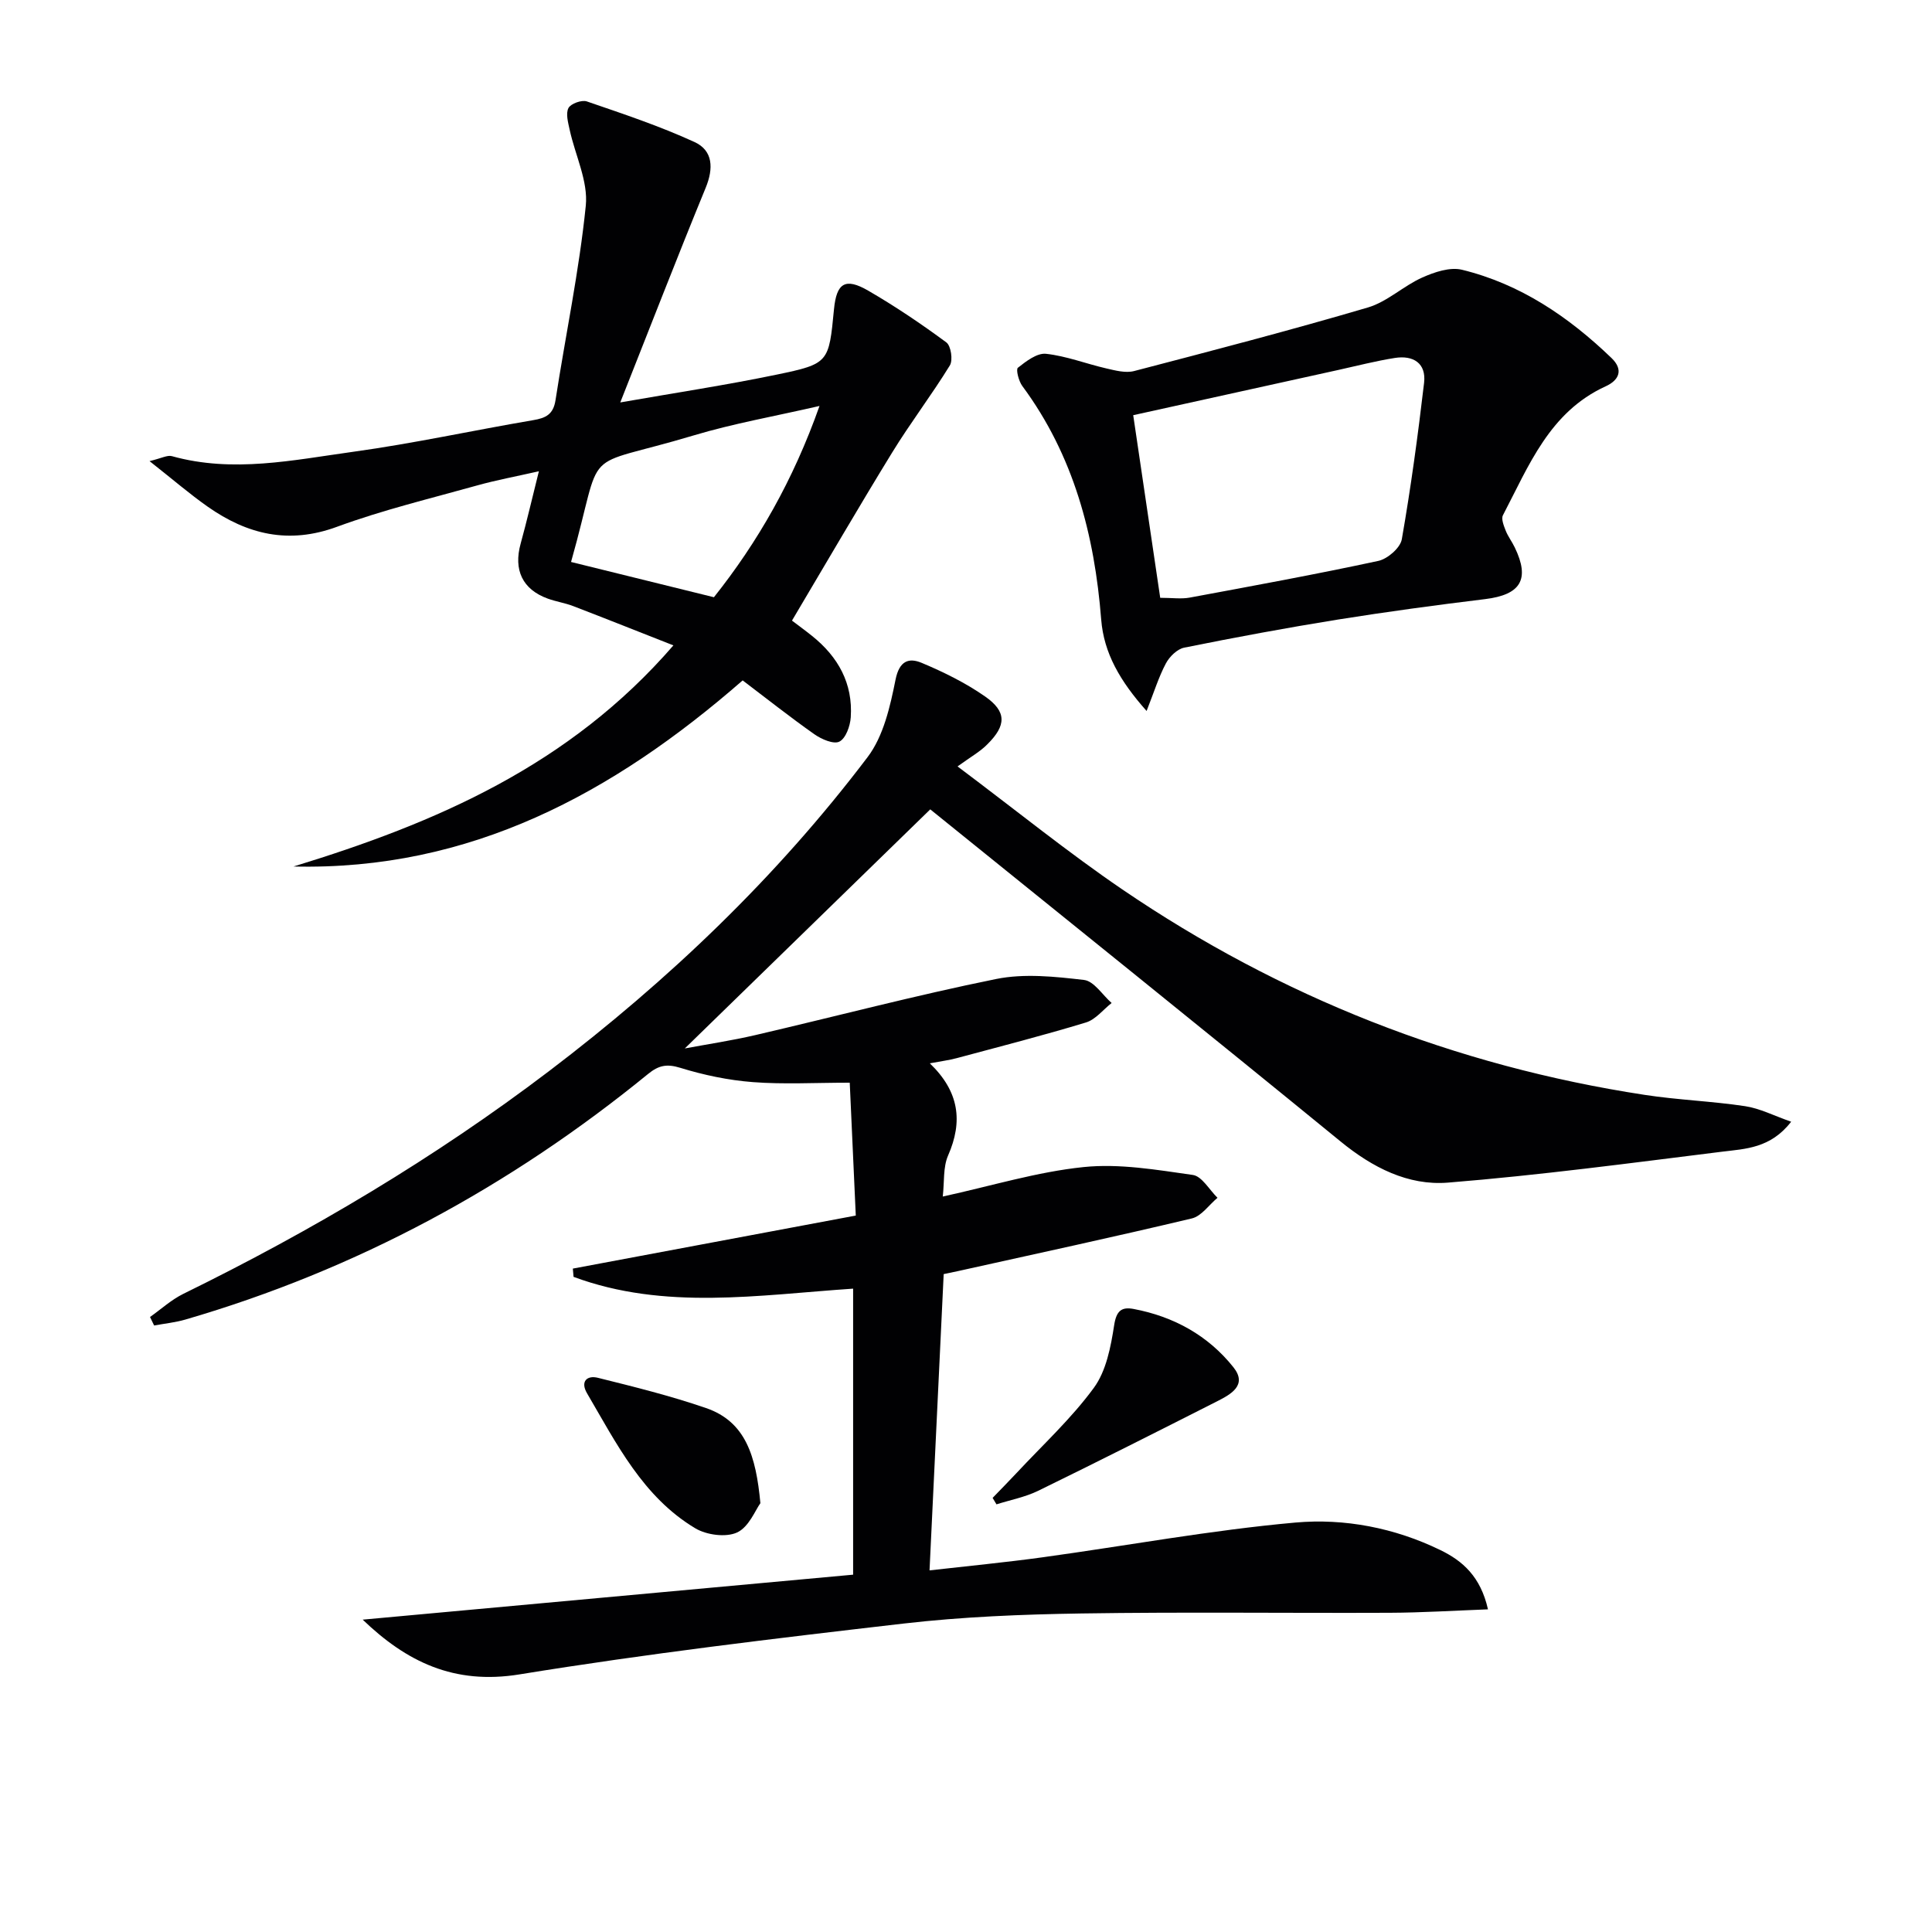
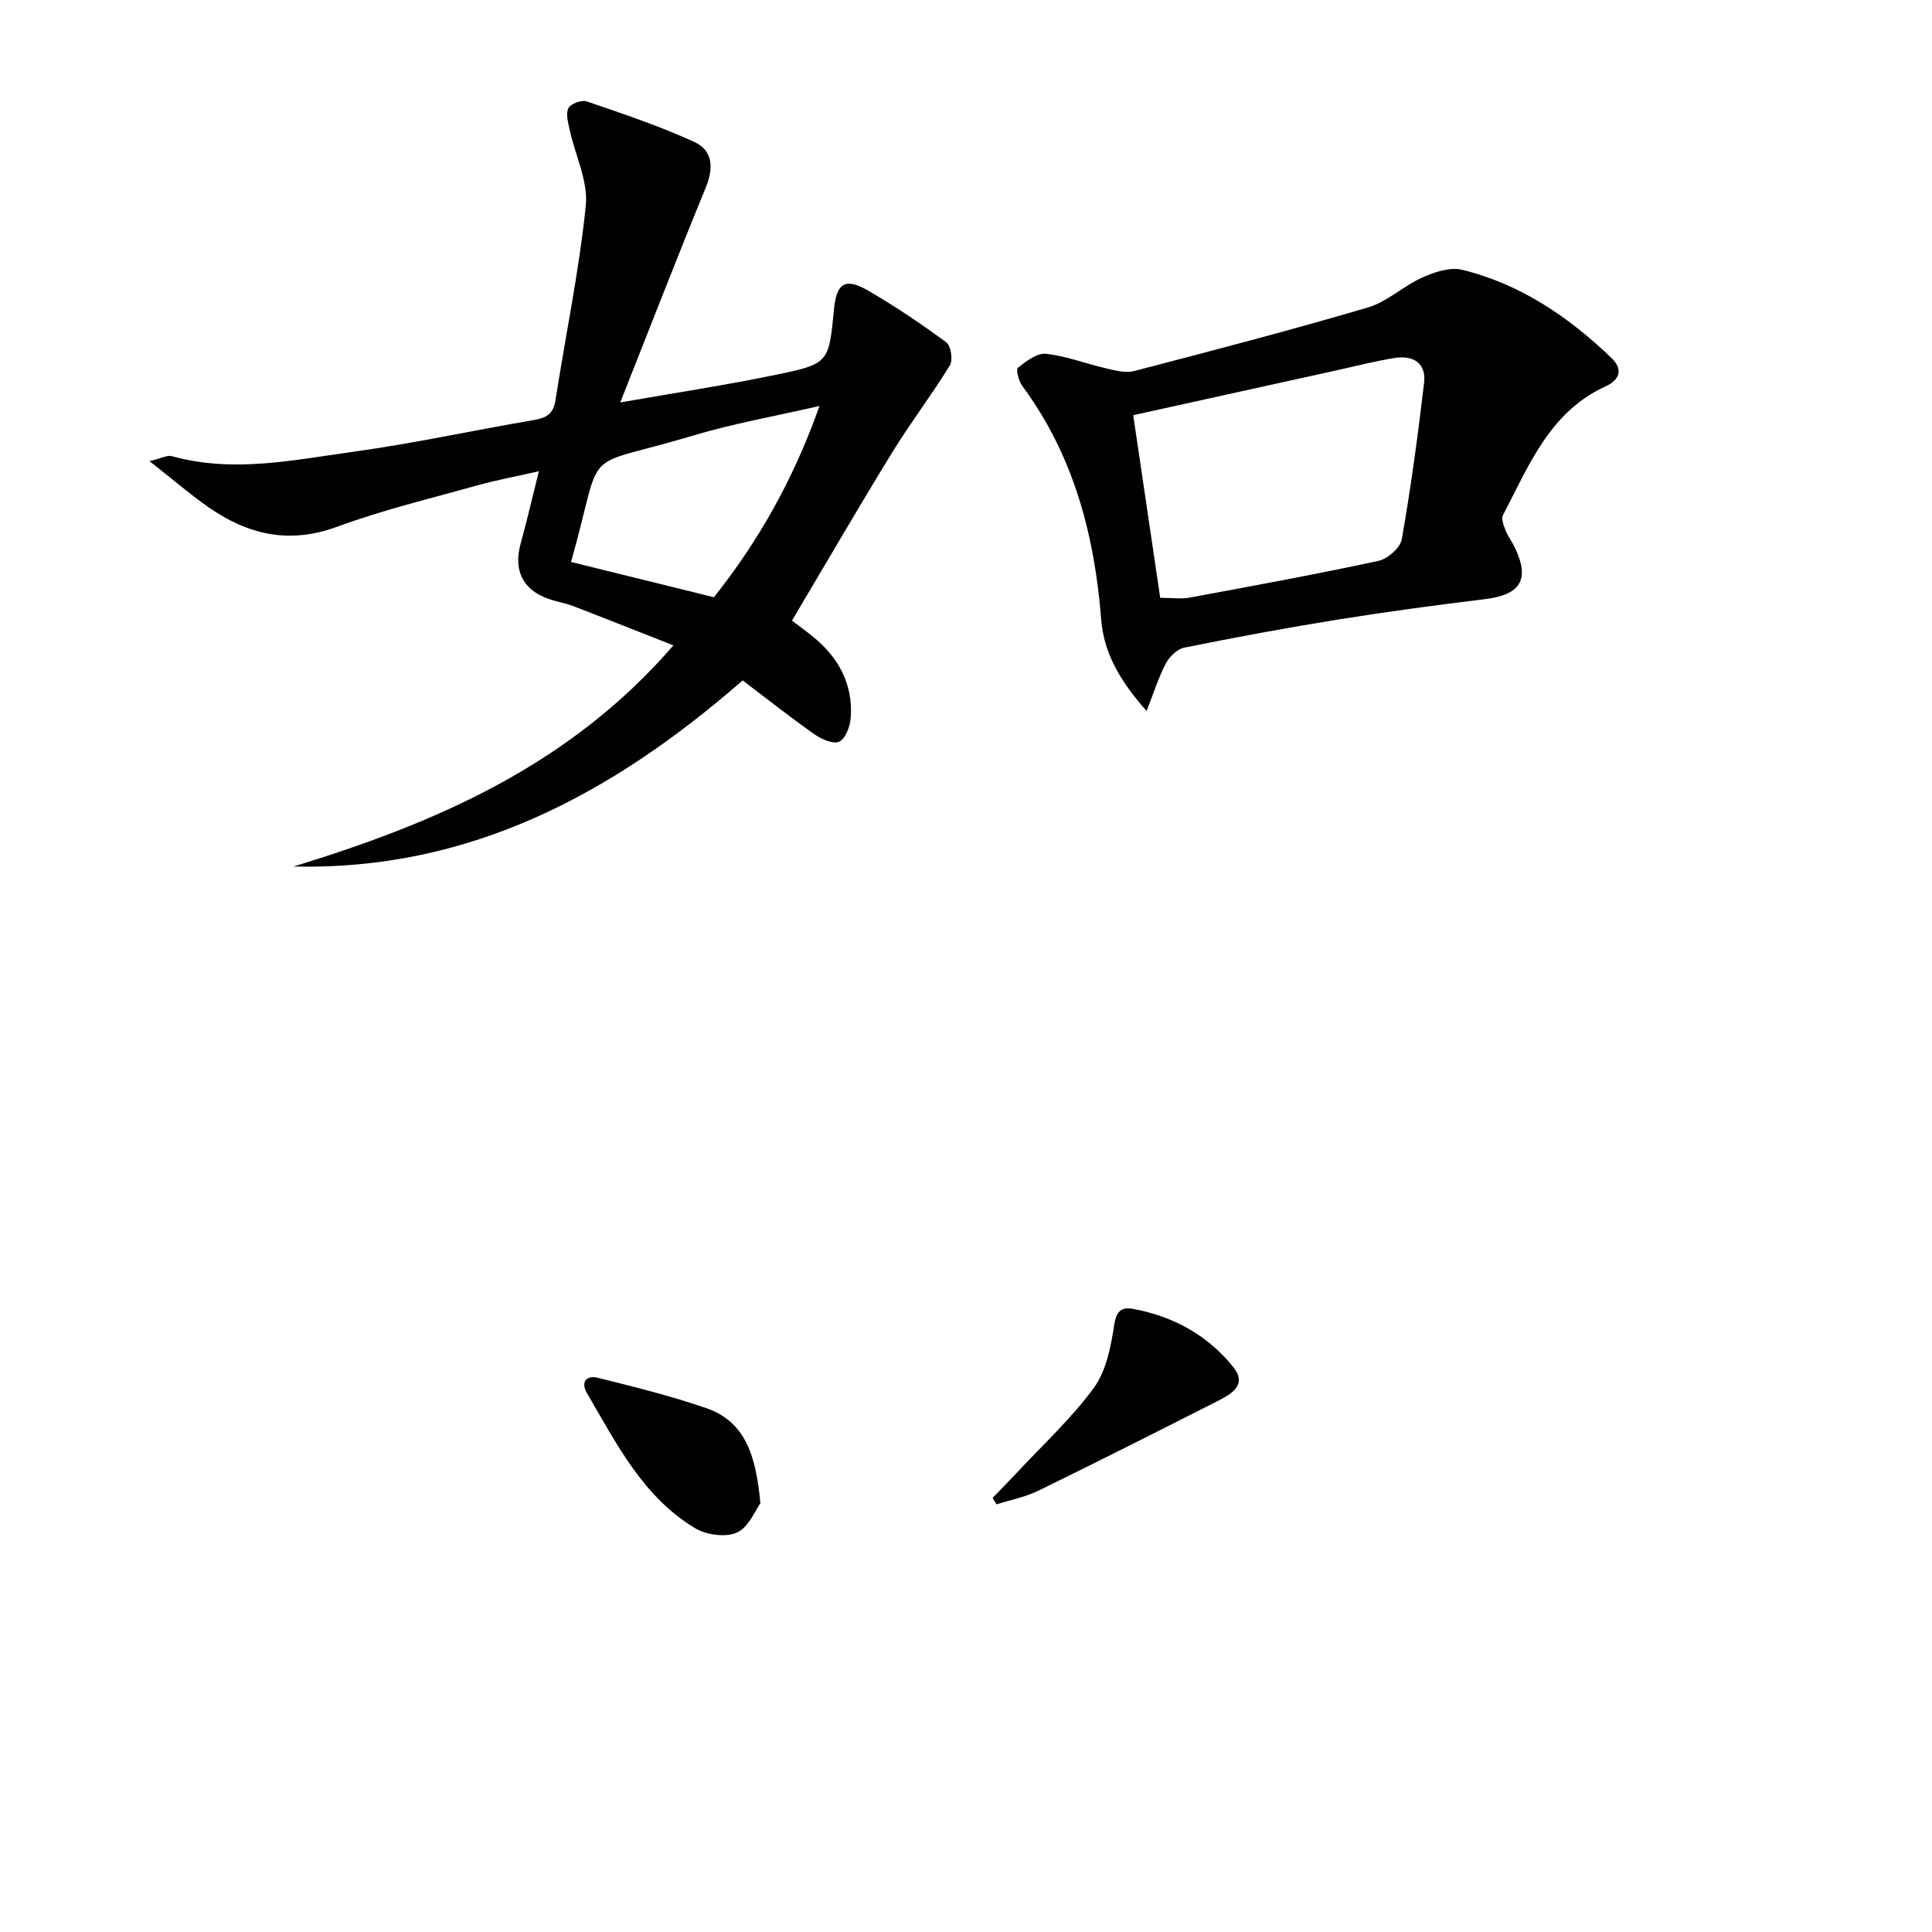
<svg xmlns="http://www.w3.org/2000/svg" enable-background="new 0 0 400 400" viewBox="0 0 400 400">
  <g fill="#010103">
-     <path d="m198.25 158.68c12.32 9.24 22.9 17.83 34.12 25.47 32.79 22.32 68.89 36.52 108.13 42.53 6.89 1.06 13.91 1.3 20.8 2.34 3.06.46 5.96 1.97 9.54 3.22-4.27 5.52-9.49 5.61-14.25 6.2-18.92 2.35-37.83 4.88-56.82 6.41-8.24.66-15.63-3.13-22.23-8.53-28.35-23.17-56.9-46.09-84.94-68.75-17.29 16.84-33.91 33.03-50.82 49.5 4.78-.89 9.7-1.63 14.54-2.75 16.65-3.87 33.19-8.24 49.93-11.63 5.84-1.18 12.18-.5 18.19.2 2.06.24 3.82 3.11 5.71 4.77-1.76 1.38-3.31 3.42-5.31 4.03-8.85 2.69-17.83 4.99-26.77 7.39-1.56.42-3.17.62-5.56 1.07 6.1 5.86 6.88 12.03 3.78 19.09-1.06 2.42-.75 5.45-1.1 8.49 10.09-2.2 19.52-5.11 29.15-6.1 7.42-.77 15.13.57 22.62 1.63 1.89.27 3.42 3.08 5.11 4.73-1.76 1.47-3.31 3.79-5.3 4.27-16.12 3.84-32.31 7.33-48.49 10.92-.8.18-1.6.34-2.9.61-.96 20.2-1.93 40.36-2.93 61.34 8.09-.92 15.78-1.66 23.42-2.71 17.44-2.4 34.8-5.62 52.31-7.19 10.19-.91 20.57 1.09 30.04 5.7 4.59 2.23 8.32 5.47 9.85 12.27-6.98.26-13.64.68-20.3.71-21.28.09-42.57-.19-63.85.14-12.29.19-24.64.68-36.84 2.09-26.55 3.07-53.12 6.23-79.49 10.52-13.62 2.22-23.45-2.64-32.5-11.33 33.89-3.11 67.66-6.2 101.54-9.31 0-20.47 0-39.71 0-59.22-19.6 1.32-39.06 4.54-57.88-2.44-.05-.57-.1-1.14-.15-1.71 19.38-3.63 38.76-7.26 58.58-10.98-.46-10.14-.87-19.2-1.25-27.51-7.22 0-13.68.37-20.06-.12-5.07-.39-10.17-1.46-15.03-2.96-2.81-.87-4.49-.5-6.66 1.27-28.55 23.3-60.35 40.53-95.8 50.85-2.1.61-4.31.83-6.47 1.23-.28-.59-.57-1.17-.85-1.76 2.28-1.61 4.4-3.56 6.87-4.78 26.65-13.07 52.06-28.14 75.72-46.11 24.79-18.83 47.16-40.19 65.97-65.02 3.3-4.35 4.68-10.49 5.79-16.04.79-3.94 2.77-4.59 5.42-3.48 4.56 1.91 9.1 4.15 13.14 6.97 4.46 3.12 4.4 5.97.48 9.86-1.48 1.53-3.42 2.59-6.2 4.61z" />
    <path d="m139.42 133.62c-7.31-2.87-14.02-5.55-20.76-8.14-1.7-.65-3.53-.92-5.24-1.54-5.25-1.9-7.14-5.94-5.62-11.41 1.27-4.6 2.34-9.25 3.77-14.96-4.86 1.1-8.82 1.83-12.69 2.91-9.75 2.73-19.64 5.1-29.12 8.59-9.99 3.68-18.57 1.58-26.76-4.17-3.76-2.64-7.26-5.67-12.04-9.43 2.48-.59 3.68-1.29 4.62-1.03 12.63 3.53 25.15.81 37.59-.91 12.47-1.72 24.8-4.43 37.22-6.54 2.62-.44 4.16-1.19 4.62-4.12 2.07-13.43 4.9-26.77 6.27-40.27.52-5.08-2.2-10.47-3.34-15.74-.32-1.49-.84-3.33-.25-4.49.47-.91 2.75-1.74 3.81-1.37 7.52 2.58 15.09 5.1 22.3 8.41 3.83 1.76 3.96 5.44 2.3 9.48-5.92 14.41-11.54 28.94-17.68 44.43 11.36-1.99 21.94-3.59 32.39-5.76 10.84-2.25 10.79-2.5 11.86-13.55.53-5.42 2.32-6.59 7.09-3.83 5.59 3.24 10.97 6.87 16.17 10.71.96.71 1.4 3.67.73 4.76-3.78 6.15-8.19 11.91-11.96 18.06-6.95 11.32-13.62 22.81-20.73 34.78 1.12.85 2.67 1.98 4.17 3.18 5.39 4.32 8.47 9.83 8 16.84-.12 1.8-1.02 4.35-2.35 5.03-1.18.61-3.72-.49-5.18-1.52-5.02-3.53-9.83-7.35-14.85-11.15-26.89 23.46-56.46 39.39-92.99 38.53 29.43-9.01 57.12-20.88 78.65-45.78zm-21.19-17.27c9.8 2.42 19.42 4.79 29.58 7.3 9.05-11.38 16.41-24.19 21.86-39.6-9.35 2.15-17.81 3.63-25.99 6.08-24.41 7.32-18.36 1.18-25.45 26.22z" />
    <path d="m237.39 147.2c-5.52-6.21-8.85-11.99-9.4-18.93-1.38-17.52-5.69-33.97-16.33-48.35-.75-1.01-1.36-3.43-.92-3.78 1.7-1.34 3.96-3.09 5.82-2.89 4.23.46 8.32 2.07 12.5 3.03 1.87.43 3.99 1 5.75.54 16.18-4.22 32.37-8.44 48.4-13.16 4-1.18 7.34-4.45 11.23-6.19 2.52-1.13 5.75-2.23 8.25-1.62 12.08 2.95 22.08 9.74 30.95 18.27 2.5 2.4 1.64 4.57-1.22 5.87-11.61 5.31-15.89 16.43-21.25 26.68-.4.76.17 2.17.56 3.17.48 1.23 1.32 2.31 1.89 3.51 3.19 6.61 1.22 9.79-6.14 10.69-10.19 1.24-20.38 2.62-30.52 4.24-10.63 1.71-21.23 3.68-31.79 5.81-1.45.29-3.05 1.87-3.79 3.27-1.48 2.79-2.43 5.88-3.99 9.84zm2.82-23.43c2.49 0 4.34.28 6.09-.04 13.04-2.42 26.1-4.81 39.06-7.6 1.92-.41 4.56-2.7 4.87-4.48 1.88-10.74 3.34-21.55 4.61-32.38.48-4.09-2.26-5.76-6.05-5.16-3.93.62-7.79 1.62-11.68 2.48-13.87 3.05-27.73 6.11-42.49 9.37 1.8 12.18 3.66 24.75 5.59 37.81z" />
    <path d="m205.51 310.12c1.64-1.7 3.31-3.39 4.93-5.12 5.42-5.82 11.35-11.28 16.02-17.65 2.57-3.5 3.52-8.49 4.21-12.96.46-3.01 1.53-3.86 4.05-3.38 8.3 1.57 15.41 5.49 20.65 12.07 2.96 3.72-.56 5.61-3.41 7.06-12.3 6.23-24.6 12.45-36.99 18.5-2.7 1.32-5.76 1.9-8.66 2.82-.26-.44-.53-.89-.8-1.34z" />
    <path d="m157.43 311.22c-1.02 1.38-2.36 4.92-4.82 6.06-2.31 1.07-6.34.53-8.67-.87-10.84-6.49-16.3-17.54-22.41-27.96-1.41-2.41-.02-3.76 2.26-3.19 7.52 1.87 15.07 3.74 22.38 6.26 8.24 2.83 10.35 9.97 11.26 19.7z" />
  </g>
</svg>